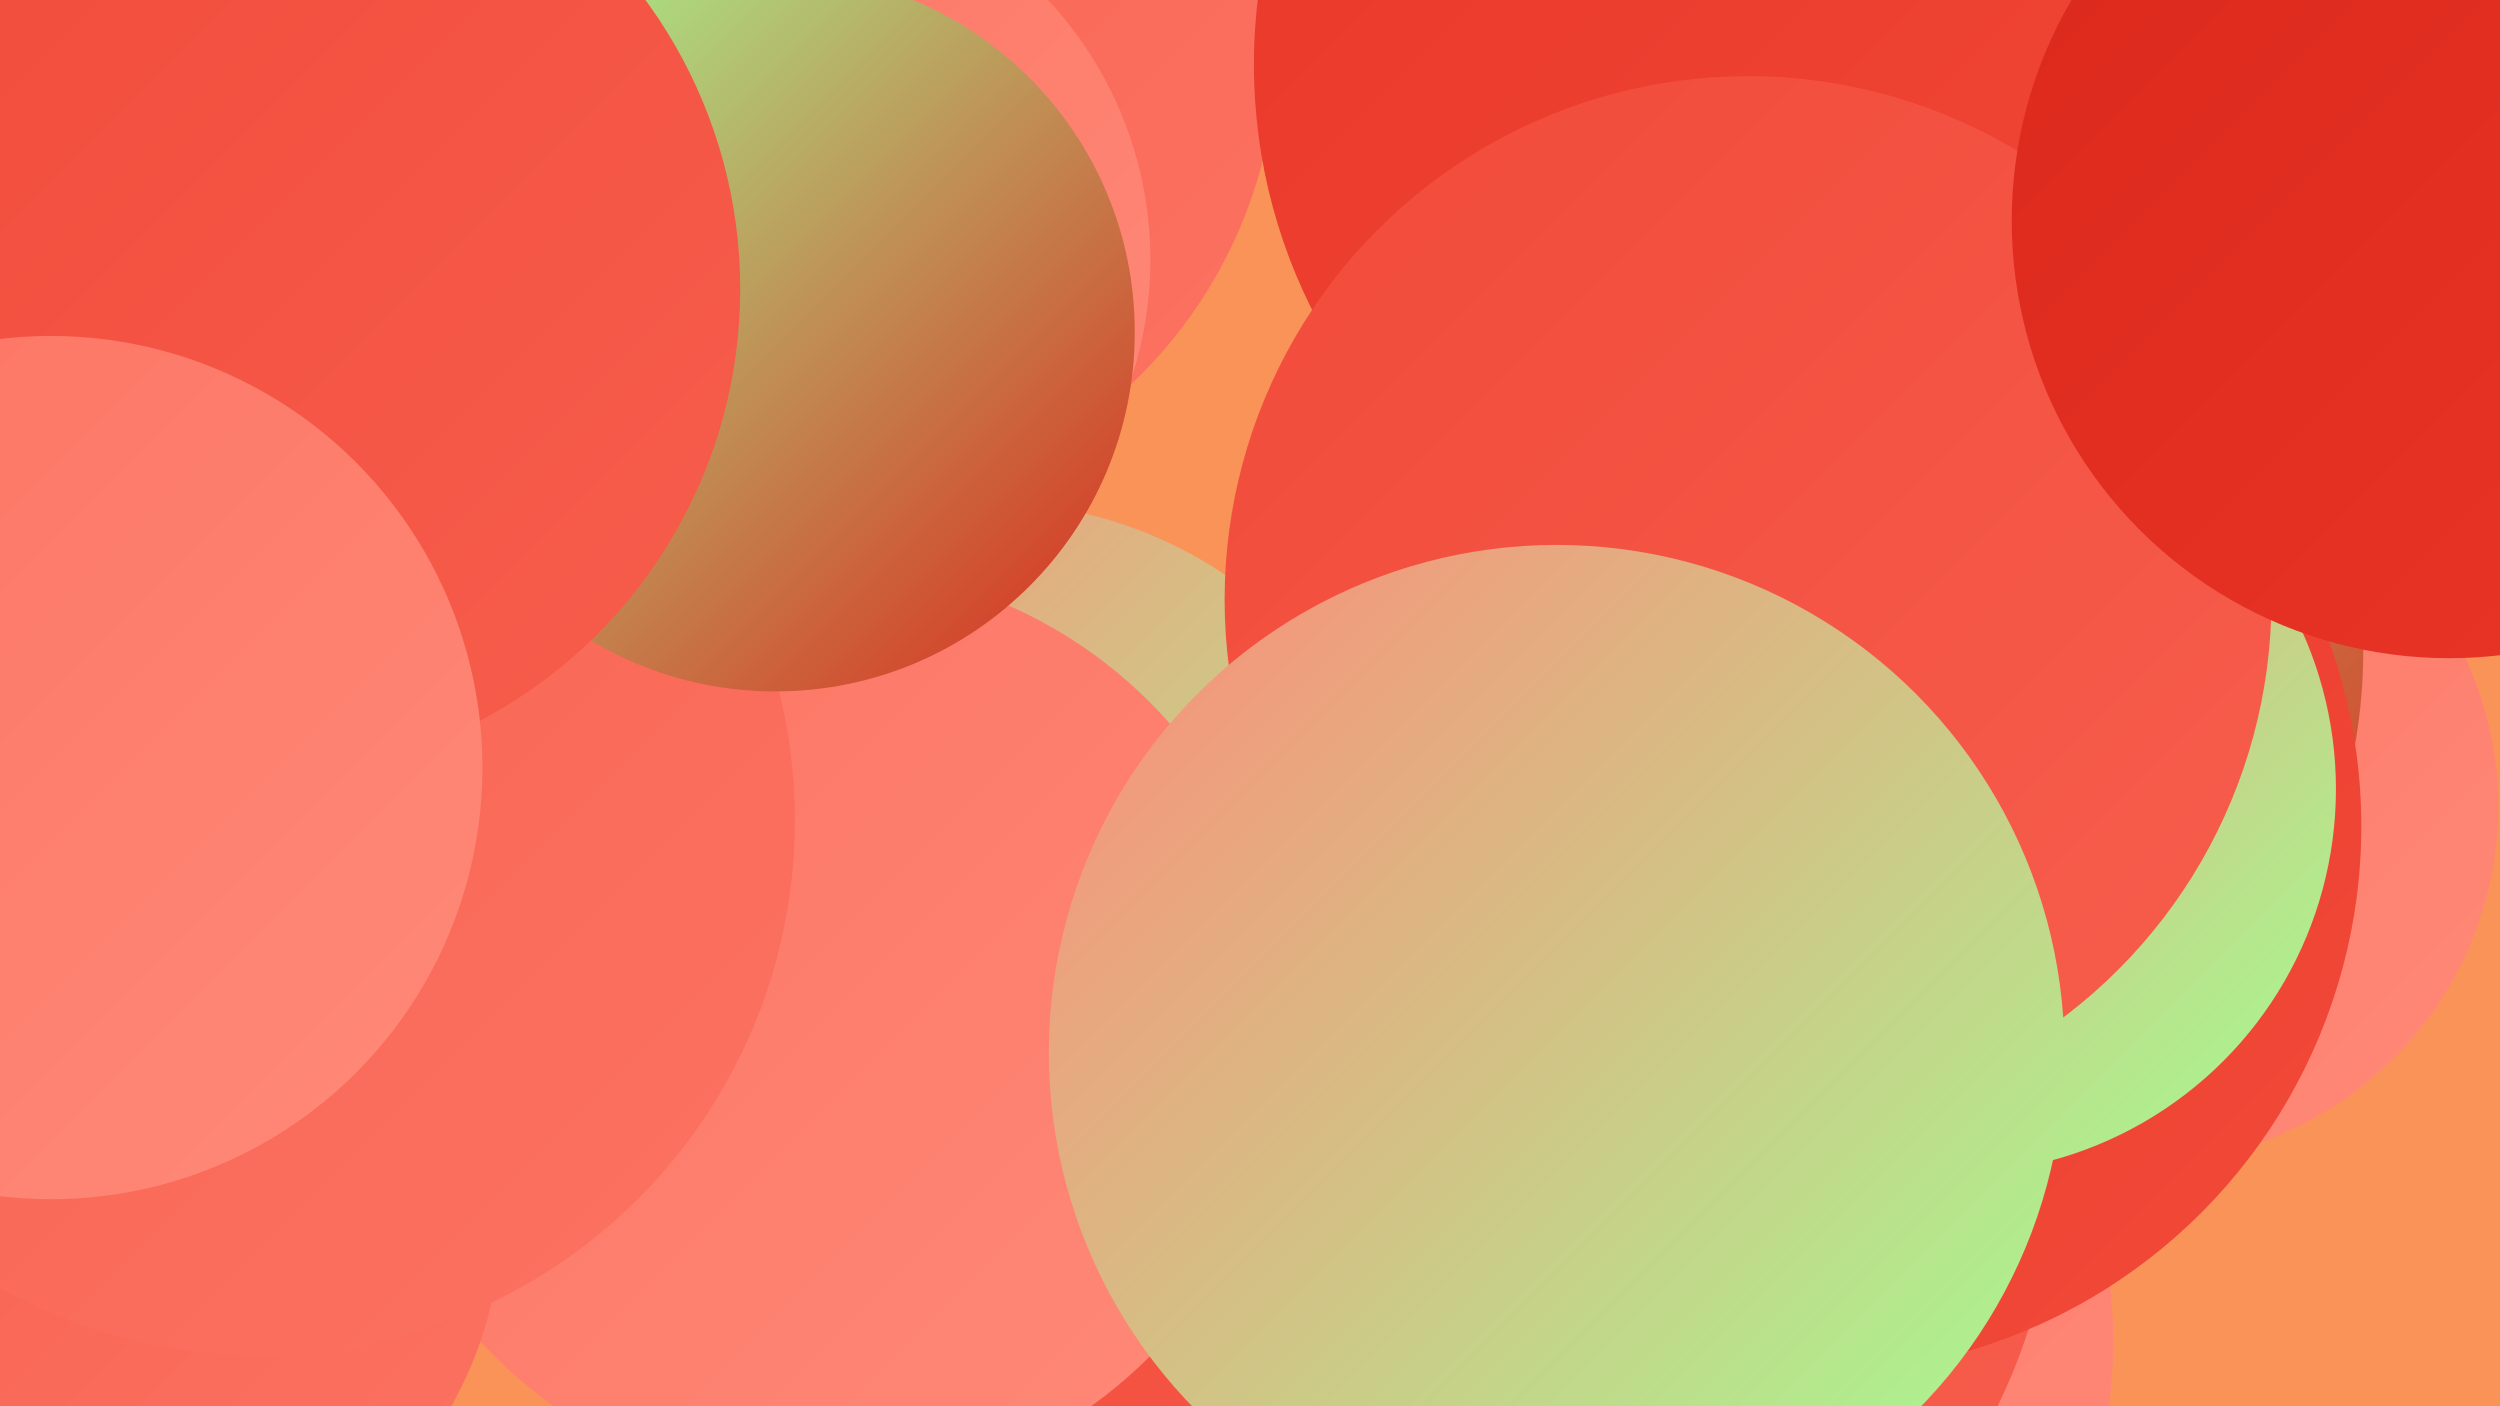
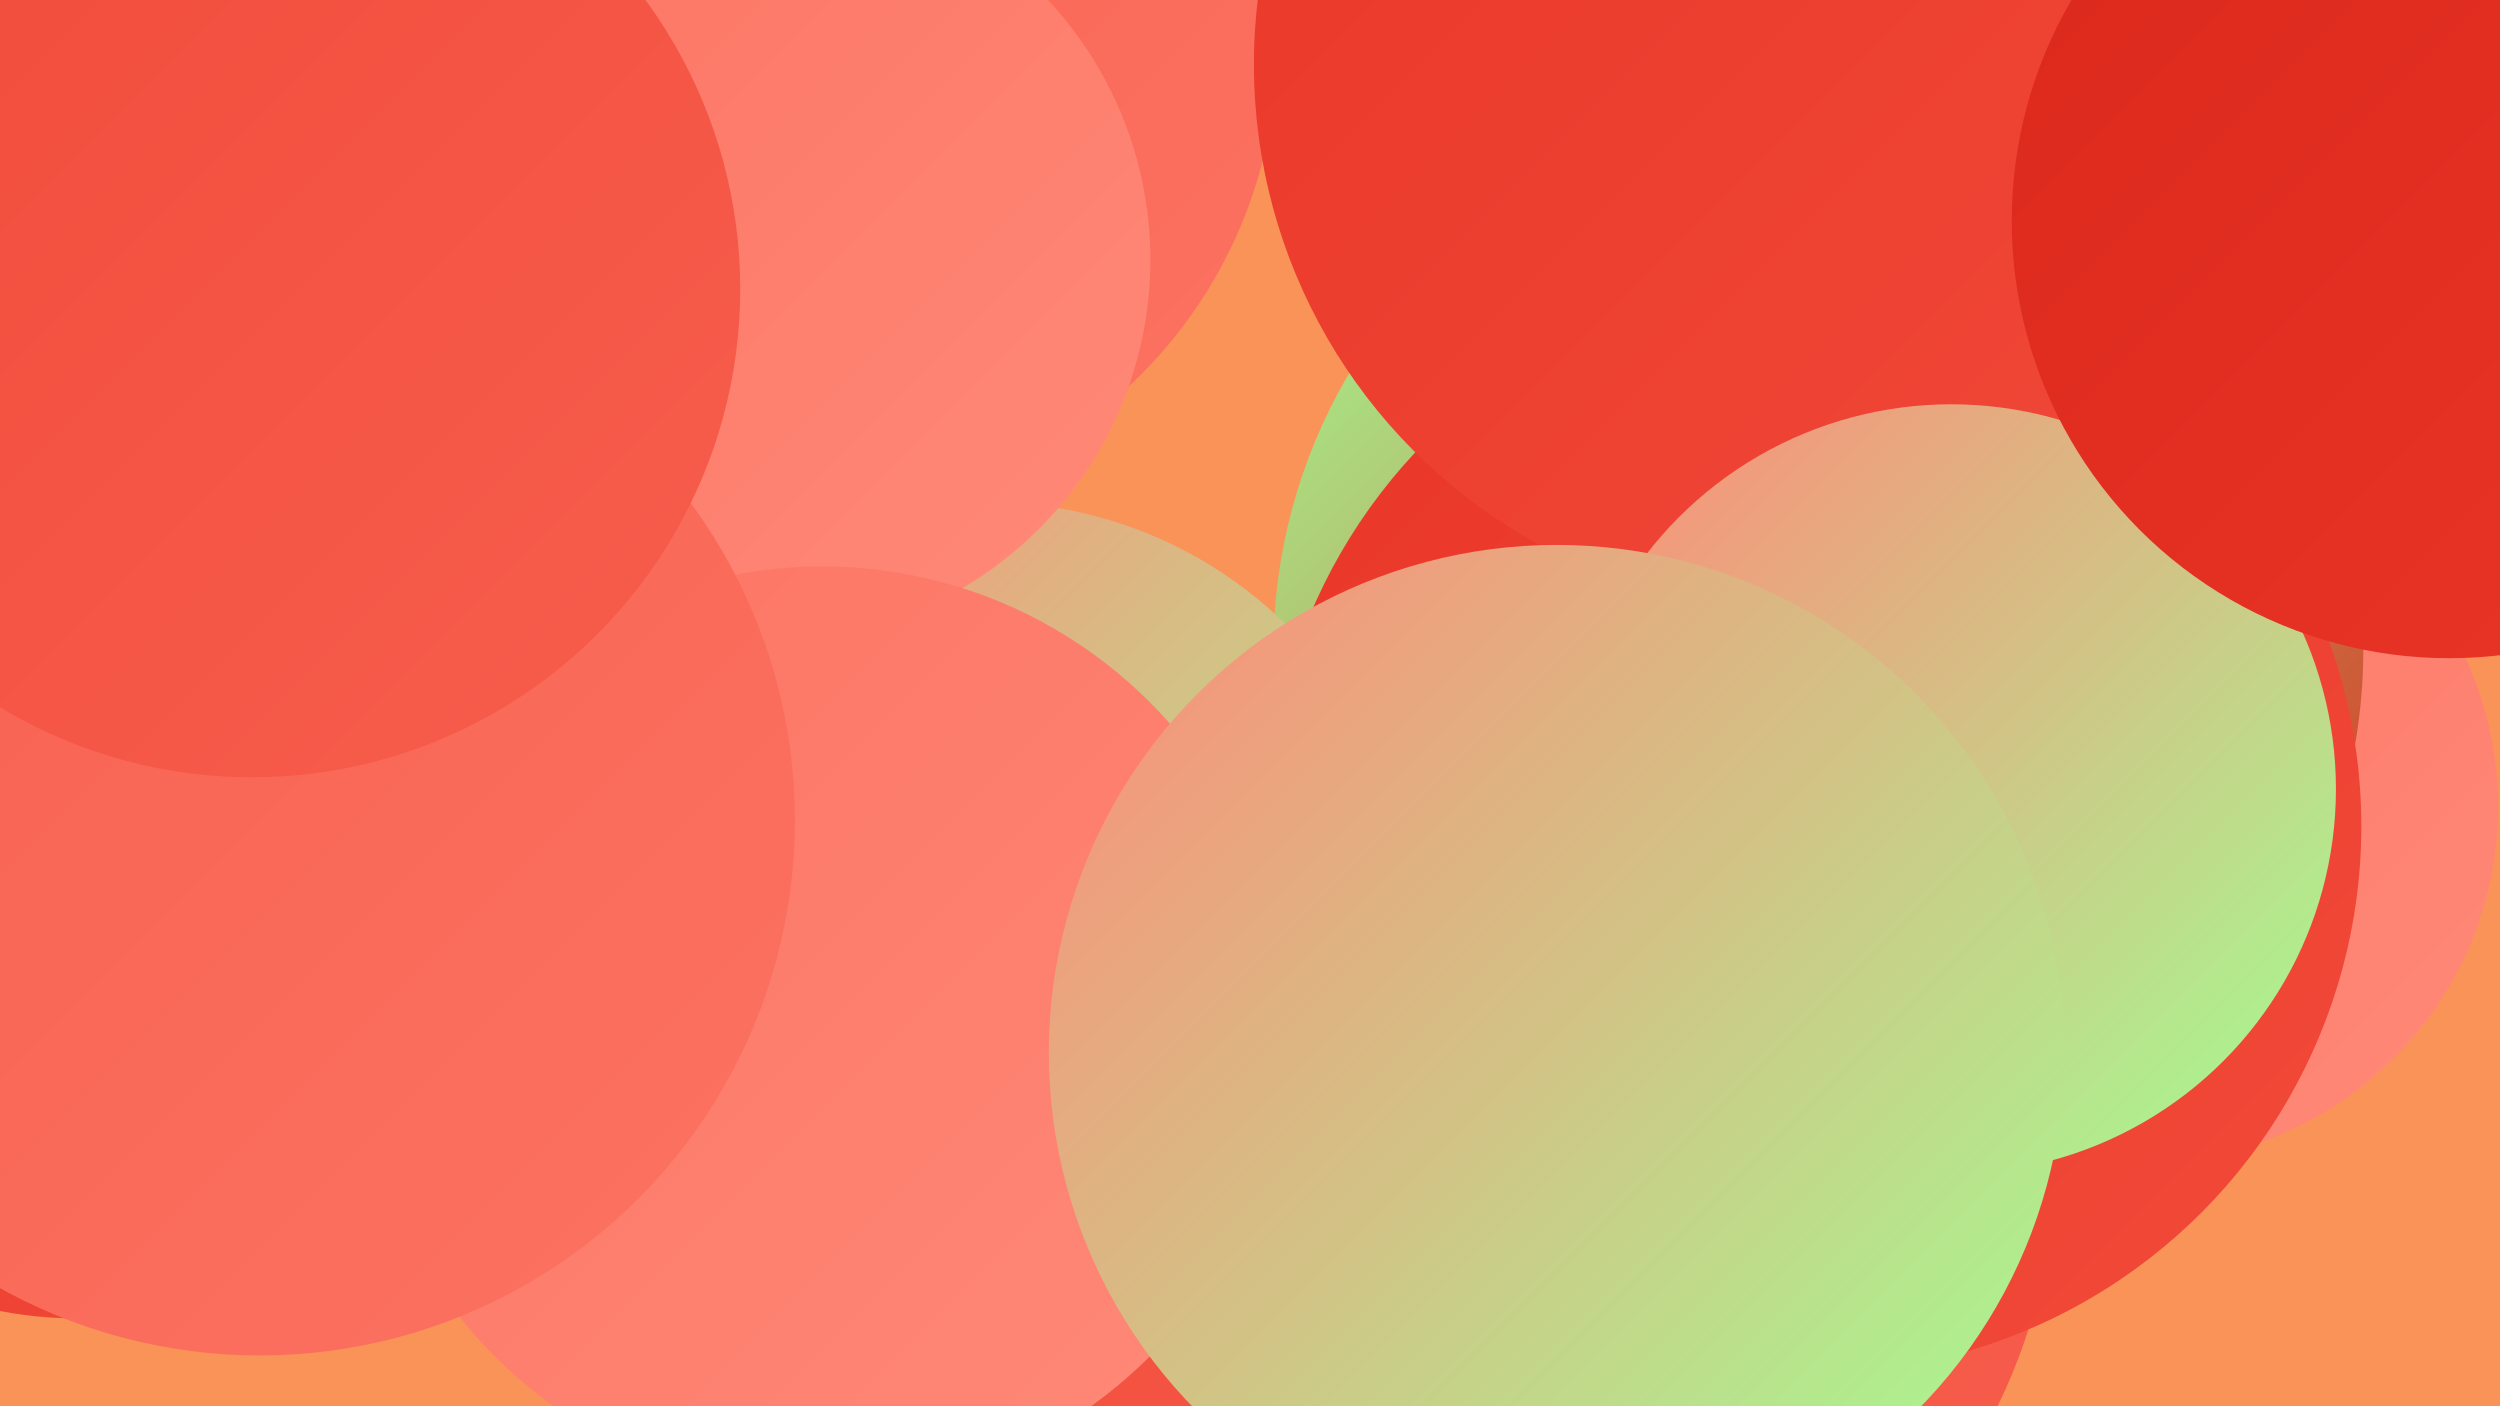
<svg xmlns="http://www.w3.org/2000/svg" width="1280" height="720">
  <defs>
    <linearGradient id="grad0" x1="0%" y1="0%" x2="100%" y2="100%">
      <stop offset="0%" style="stop-color:#db281c;stop-opacity:1" />
      <stop offset="100%" style="stop-color:#e93628;stop-opacity:1" />
    </linearGradient>
    <linearGradient id="grad1" x1="0%" y1="0%" x2="100%" y2="100%">
      <stop offset="0%" style="stop-color:#e93628;stop-opacity:1" />
      <stop offset="100%" style="stop-color:#f14a3a;stop-opacity:1" />
    </linearGradient>
    <linearGradient id="grad2" x1="0%" y1="0%" x2="100%" y2="100%">
      <stop offset="0%" style="stop-color:#f14a3a;stop-opacity:1" />
      <stop offset="100%" style="stop-color:#f75e4d;stop-opacity:1" />
    </linearGradient>
    <linearGradient id="grad3" x1="0%" y1="0%" x2="100%" y2="100%">
      <stop offset="0%" style="stop-color:#f75e4d;stop-opacity:1" />
      <stop offset="100%" style="stop-color:#fc7362;stop-opacity:1" />
    </linearGradient>
    <linearGradient id="grad4" x1="0%" y1="0%" x2="100%" y2="100%">
      <stop offset="0%" style="stop-color:#fc7362;stop-opacity:1" />
      <stop offset="100%" style="stop-color:#ff8a79;stop-opacity:1" />
    </linearGradient>
    <linearGradient id="grad5" x1="0%" y1="0%" x2="100%" y2="100%">
      <stop offset="0%" style="stop-color:#ff8a79;stop-opacity:1" />
      <stop offset="100%" style="stop-color:#a2ff92;stop-opacity:1" />
    </linearGradient>
    <linearGradient id="grad6" x1="0%" y1="0%" x2="100%" y2="100%">
      <stop offset="0%" style="stop-color:#a2ff92;stop-opacity:1" />
      <stop offset="100%" style="stop-color:#db281c;stop-opacity:1" />
    </linearGradient>
  </defs>
  <rect width="1280" height="720" fill="#fa9358" />
-   <circle cx="841" cy="687" r="241" fill="url(#grad4)" />
  <circle cx="1097" cy="413" r="182" fill="url(#grad4)" />
  <circle cx="766" cy="594" r="286" fill="url(#grad2)" />
  <circle cx="931" cy="333" r="279" fill="url(#grad6)" />
  <circle cx="415" cy="23" r="239" fill="url(#grad3)" />
  <circle cx="505" cy="476" r="219" fill="url(#grad5)" />
  <circle cx="39" cy="470" r="205" fill="url(#grad1)" />
  <circle cx="929" cy="423" r="280" fill="url(#grad1)" />
  <circle cx="922" cy="33" r="280" fill="url(#grad1)" />
  <circle cx="394" cy="133" r="195" fill="url(#grad4)" />
  <circle cx="421" cy="527" r="237" fill="url(#grad4)" />
-   <circle cx="55" cy="621" r="202" fill="url(#grad3)" />
  <circle cx="133" cy="420" r="274" fill="url(#grad3)" />
-   <circle cx="397" cy="170" r="184" fill="url(#grad6)" />
  <circle cx="999" cy="404" r="197" fill="url(#grad5)" />
-   <circle cx="895" cy="307" r="268" fill="url(#grad2)" />
  <circle cx="797" cy="539" r="260" fill="url(#grad5)" />
  <circle cx="1254" cy="113" r="224" fill="url(#grad0)" />
  <circle cx="129" cy="148" r="250" fill="url(#grad2)" />
-   <circle cx="26" cy="393" r="221" fill="url(#grad4)" />
</svg>